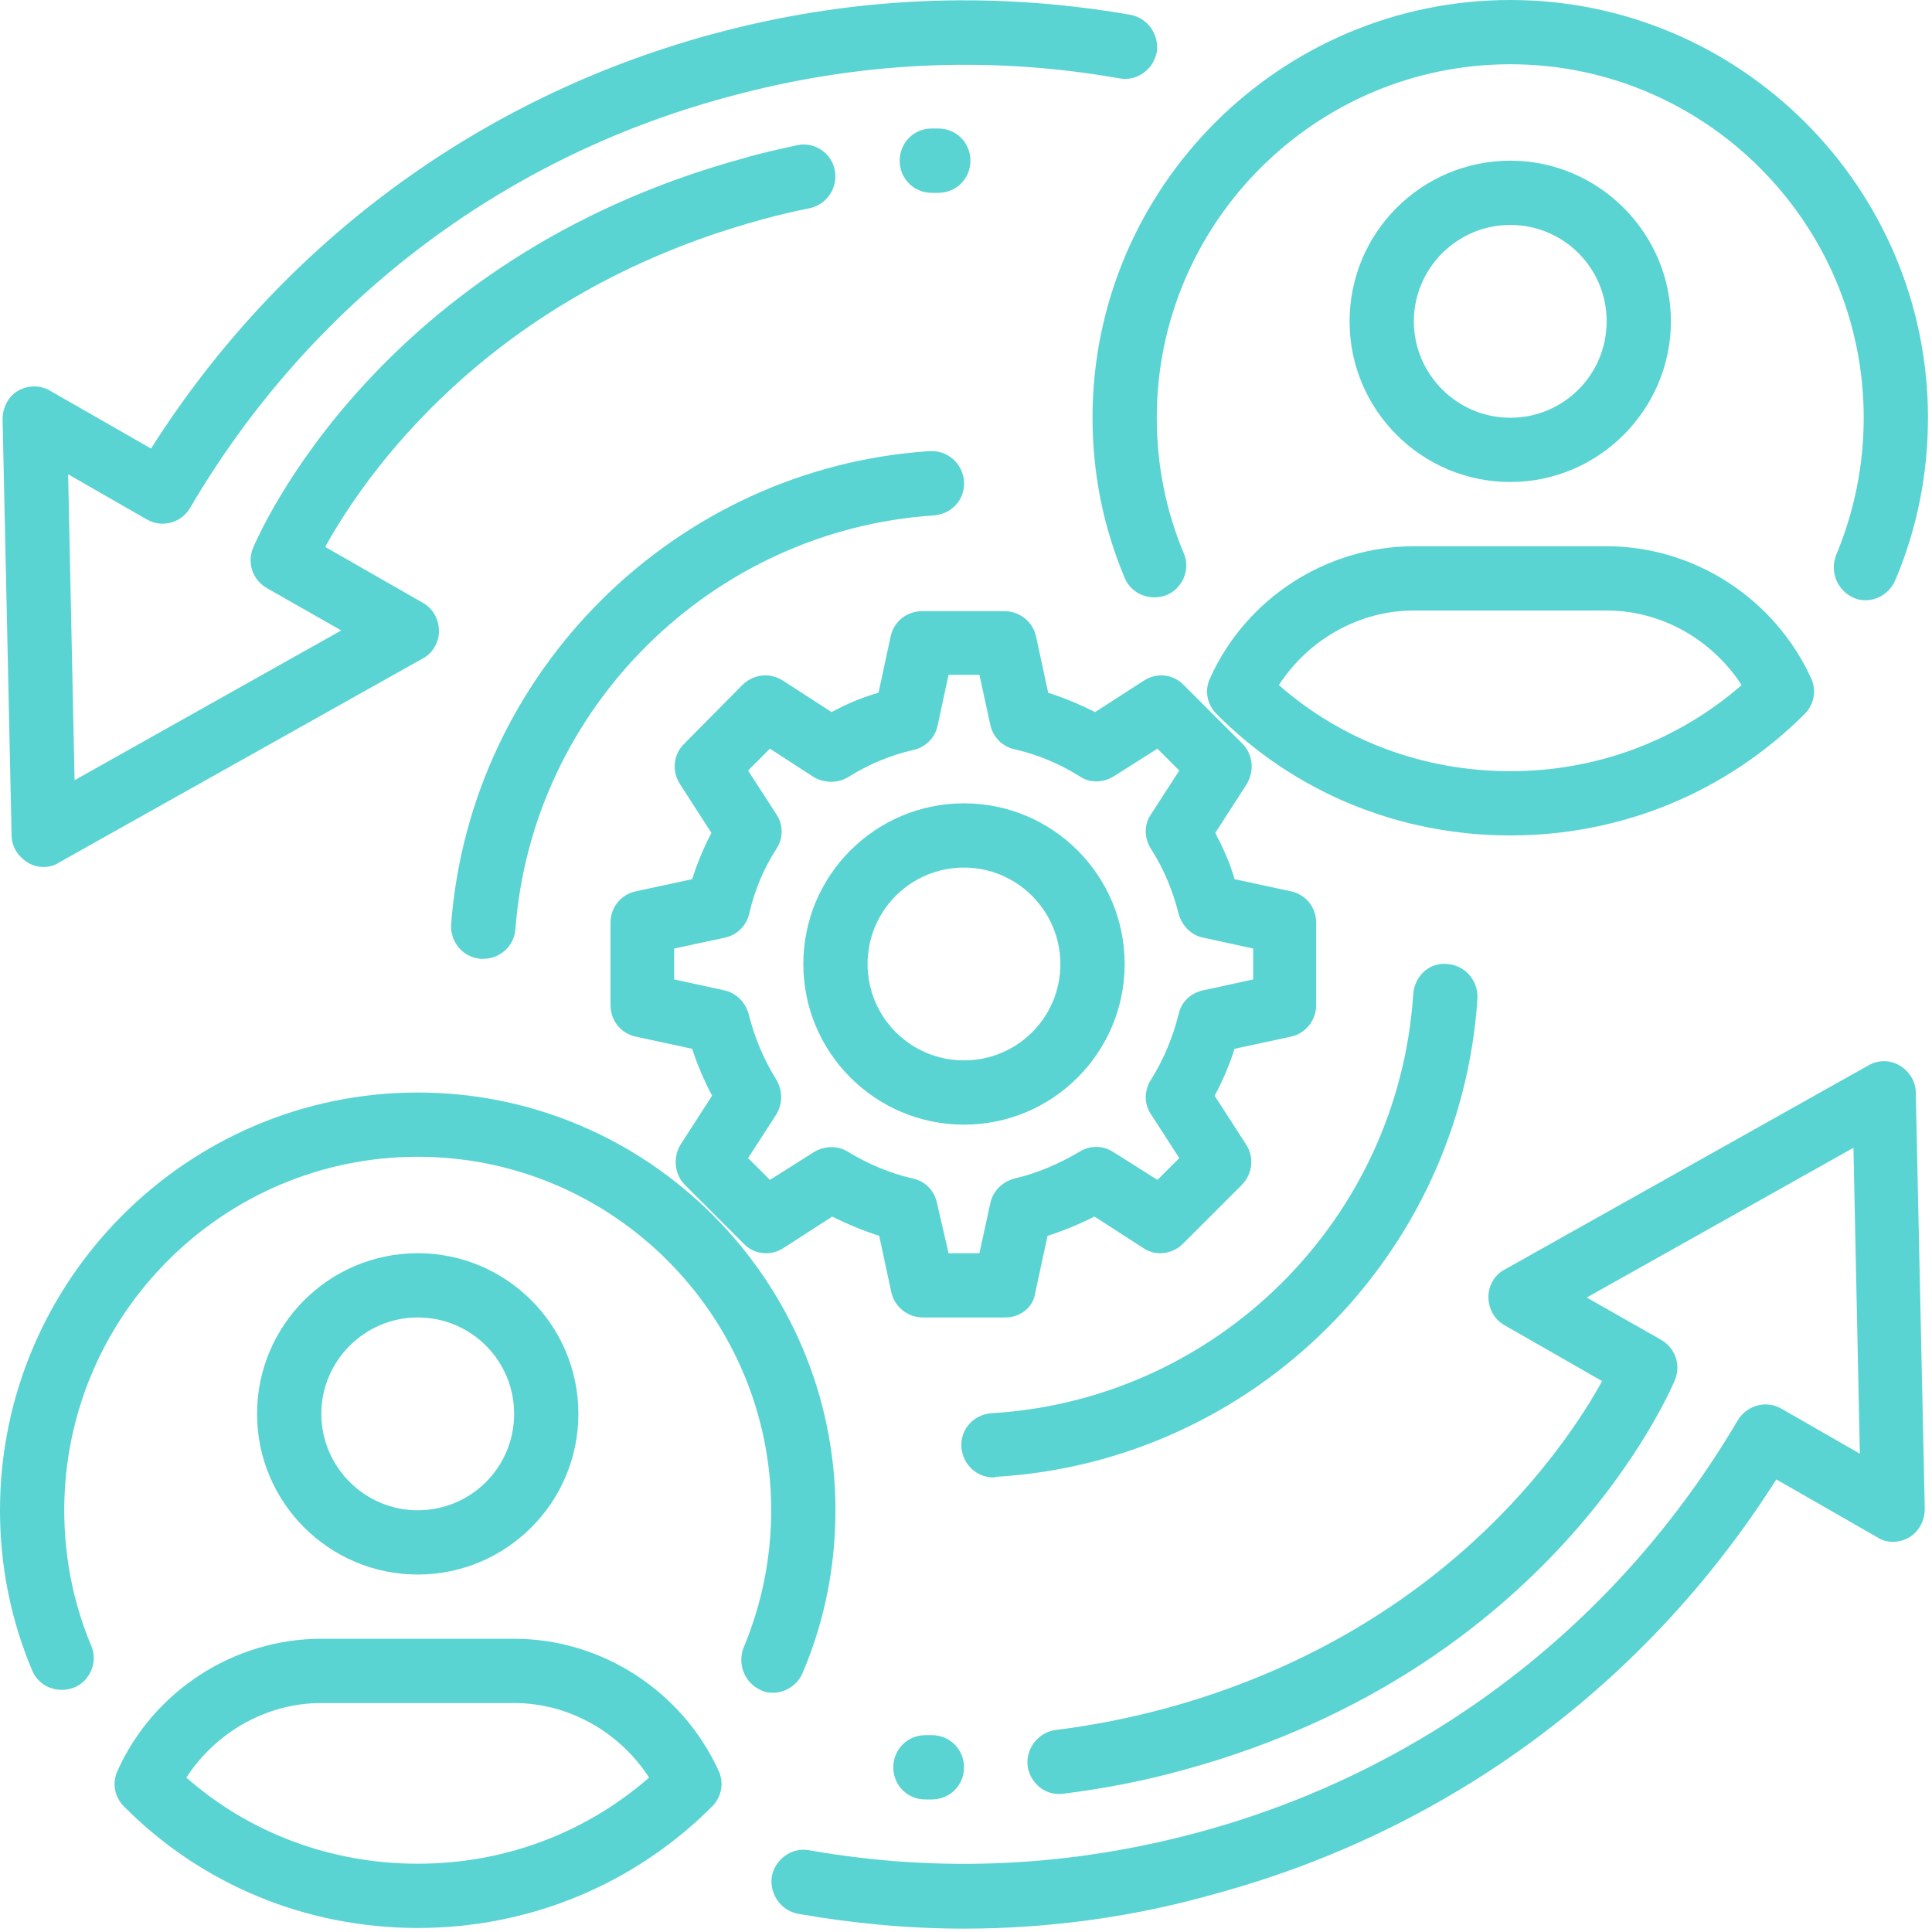
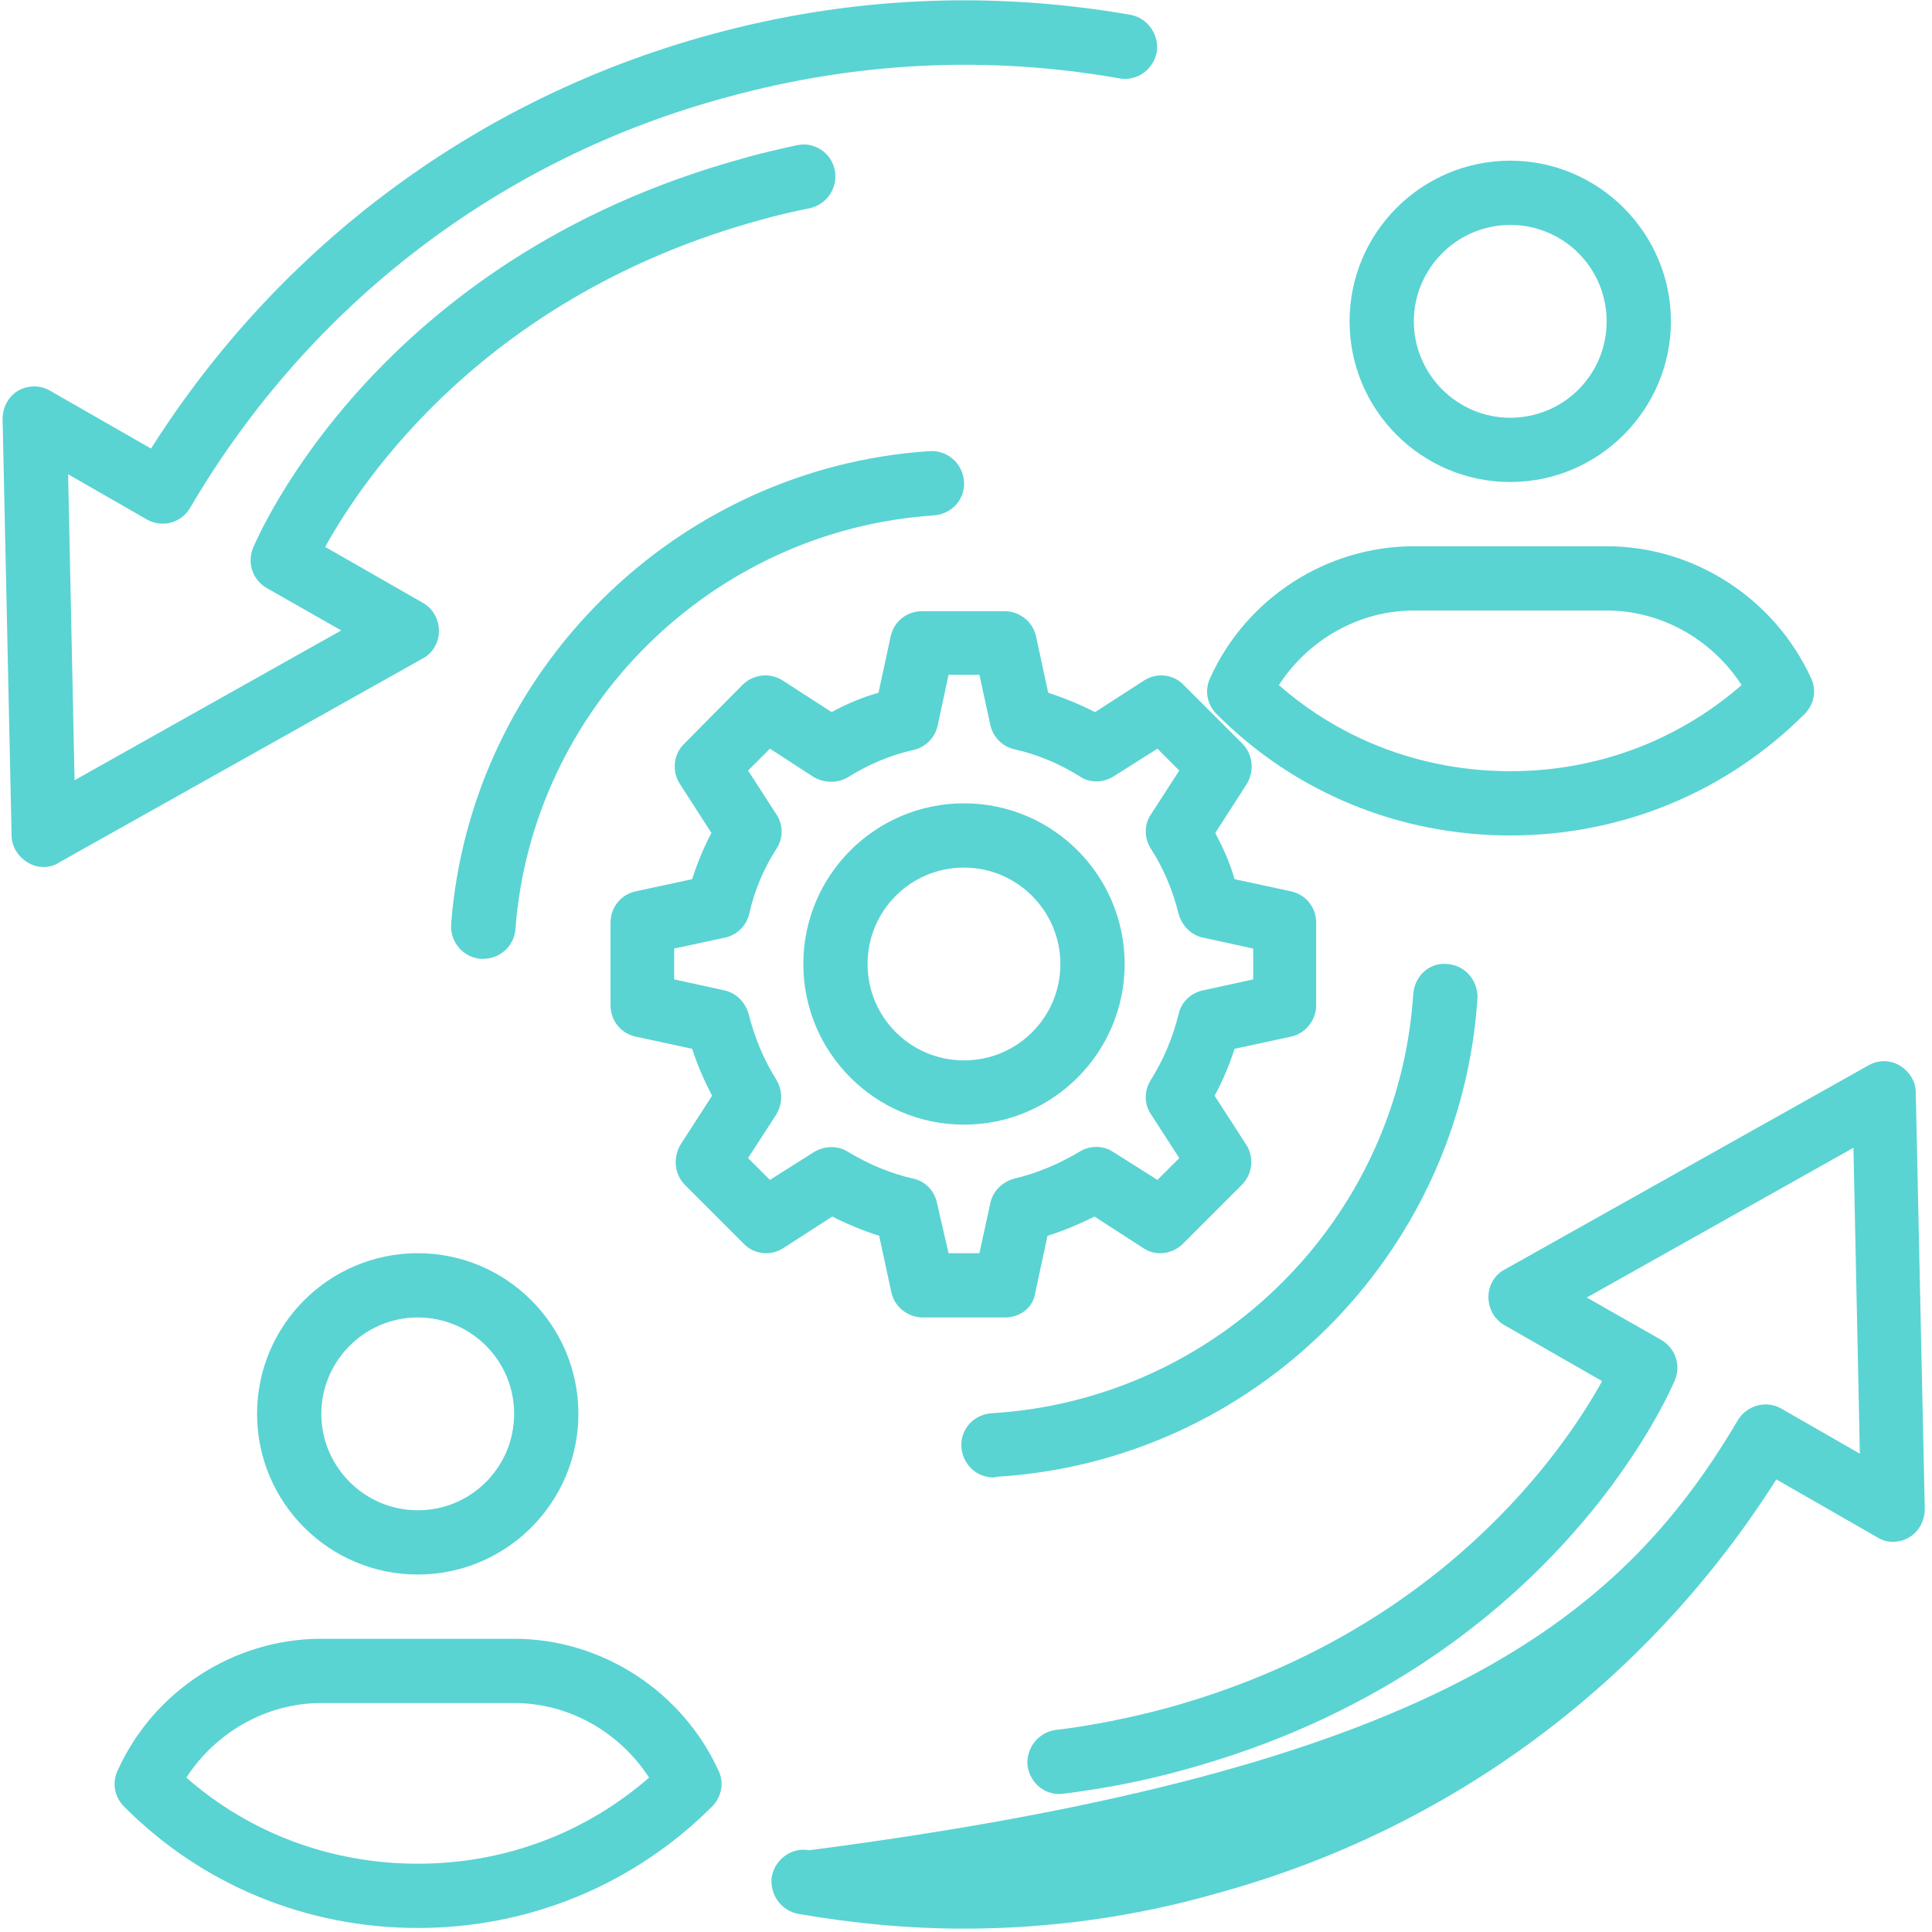
<svg xmlns="http://www.w3.org/2000/svg" width="35" height="35" viewBox="0 0 35 35" fill="none">
  <g clip-path="url(#clip0_30_7904)">
    <path d="M0.792 15.706C0.687 15.706 0.594 15.682 0.501 15.624C0.326 15.519 0.21 15.333 0.21 15.135L0.047 7.591C0.047 7.381 0.151 7.183 0.326 7.079C0.512 6.974 0.733 6.974 0.908 7.079L2.736 8.126C5.076 4.436 8.65 1.781 12.865 0.629C15.368 -0.058 17.929 -0.175 20.479 0.268C20.793 0.326 21.003 0.629 20.956 0.943C20.898 1.257 20.595 1.479 20.281 1.42C17.906 1.001 15.519 1.118 13.179 1.758C9.069 2.864 5.612 5.507 3.446 9.197C3.283 9.477 2.934 9.57 2.654 9.407L1.234 8.592L1.351 14.134L6.182 11.421L4.832 10.653C4.575 10.502 4.471 10.199 4.587 9.919C4.68 9.71 6.822 4.68 13.482 2.864C13.796 2.771 14.122 2.701 14.437 2.631C14.751 2.561 15.065 2.771 15.123 3.085C15.182 3.4 14.984 3.702 14.669 3.772C14.378 3.83 14.076 3.9 13.785 3.982C8.802 5.344 6.566 8.685 5.891 9.908L7.661 10.921C7.847 11.025 7.952 11.223 7.952 11.433C7.952 11.642 7.835 11.84 7.649 11.934L1.071 15.624C0.99 15.682 0.885 15.706 0.792 15.706Z" fill="#5AD3D3" />
-     <path d="M17.464 34.939C16.462 34.939 15.461 34.846 14.46 34.671C14.146 34.613 13.936 34.31 13.982 33.996C14.041 33.681 14.344 33.46 14.658 33.519C17.033 33.938 19.419 33.821 21.76 33.181C25.858 32.063 29.316 29.409 31.481 25.73C31.644 25.462 31.993 25.357 32.273 25.52L33.693 26.335L33.577 20.793L28.745 23.506L30.096 24.274C30.352 24.426 30.456 24.729 30.34 25.008C30.247 25.218 28.105 30.247 21.445 32.063C20.735 32.261 20.013 32.401 19.268 32.494C18.942 32.541 18.663 32.308 18.616 31.993C18.581 31.679 18.802 31.388 19.117 31.341C19.792 31.26 20.479 31.12 21.131 30.945C26.102 29.583 28.349 26.242 29.024 25.02L27.255 24.007C27.069 23.902 26.964 23.704 26.964 23.494C26.964 23.285 27.08 23.087 27.267 22.994L33.844 19.303C34.019 19.198 34.24 19.198 34.415 19.303C34.59 19.408 34.706 19.594 34.706 19.792L34.869 27.336C34.869 27.546 34.764 27.744 34.59 27.849C34.415 27.953 34.182 27.965 34.008 27.849L32.18 26.801C29.84 30.491 26.265 33.146 22.051 34.298C20.549 34.729 19 34.939 17.464 34.939Z" fill="#5AD3D3" />
-     <path d="M33.798 10.874C33.716 10.874 33.647 10.862 33.577 10.827C33.286 10.699 33.146 10.362 33.262 10.059C33.588 9.279 33.763 8.441 33.763 7.568C33.763 4.04 30.887 1.164 27.36 1.164C23.832 1.164 20.956 4.04 20.956 7.568C20.956 8.417 21.119 9.244 21.445 10.024C21.573 10.315 21.422 10.664 21.131 10.781C20.828 10.897 20.491 10.758 20.374 10.466C19.99 9.558 19.792 8.58 19.792 7.568C19.792 3.4 23.192 0 27.36 0C31.528 0 34.927 3.4 34.927 7.568C34.927 8.592 34.729 9.582 34.334 10.513C34.24 10.734 34.019 10.874 33.798 10.874Z" fill="#5AD3D3" />
+     <path d="M17.464 34.939C16.462 34.939 15.461 34.846 14.46 34.671C14.146 34.613 13.936 34.31 13.982 33.996C14.041 33.681 14.344 33.46 14.658 33.519C25.858 32.063 29.316 29.409 31.481 25.73C31.644 25.462 31.993 25.357 32.273 25.52L33.693 26.335L33.577 20.793L28.745 23.506L30.096 24.274C30.352 24.426 30.456 24.729 30.34 25.008C30.247 25.218 28.105 30.247 21.445 32.063C20.735 32.261 20.013 32.401 19.268 32.494C18.942 32.541 18.663 32.308 18.616 31.993C18.581 31.679 18.802 31.388 19.117 31.341C19.792 31.26 20.479 31.12 21.131 30.945C26.102 29.583 28.349 26.242 29.024 25.02L27.255 24.007C27.069 23.902 26.964 23.704 26.964 23.494C26.964 23.285 27.08 23.087 27.267 22.994L33.844 19.303C34.019 19.198 34.24 19.198 34.415 19.303C34.59 19.408 34.706 19.594 34.706 19.792L34.869 27.336C34.869 27.546 34.764 27.744 34.59 27.849C34.415 27.953 34.182 27.965 34.008 27.849L32.18 26.801C29.84 30.491 26.265 33.146 22.051 34.298C20.549 34.729 19 34.939 17.464 34.939Z" fill="#5AD3D3" />
    <path d="M27.36 15.135C25.346 15.135 23.448 14.355 22.039 12.935C21.864 12.76 21.818 12.504 21.923 12.283C22.575 10.839 24.03 9.896 25.613 9.896H29.106C30.689 9.896 32.145 10.839 32.808 12.283C32.913 12.504 32.867 12.76 32.692 12.935C31.271 14.355 29.374 15.135 27.36 15.135ZM23.168 12.411C24.321 13.424 25.8 13.971 27.36 13.971C28.92 13.971 30.387 13.424 31.551 12.411C31.015 11.584 30.096 11.06 29.106 11.06H25.613C24.624 11.06 23.704 11.584 23.168 12.411Z" fill="#5AD3D3" />
    <path d="M27.36 8.732C25.753 8.732 24.449 7.428 24.449 5.821C24.449 4.215 25.753 2.911 27.36 2.911C28.966 2.911 30.27 4.226 30.27 5.821C30.27 7.416 28.966 8.732 27.36 8.732ZM27.36 4.075C26.393 4.075 25.613 4.867 25.613 5.821C25.613 6.776 26.393 7.568 27.36 7.568C28.326 7.568 29.106 6.788 29.106 5.821C29.106 4.855 28.326 4.075 27.36 4.075Z" fill="#5AD3D3" />
-     <path d="M14.006 30.666C13.924 30.666 13.854 30.654 13.785 30.619C13.494 30.491 13.354 30.154 13.47 29.851C13.796 29.071 13.971 28.233 13.971 27.36C13.971 23.832 11.095 20.956 7.568 20.956C4.04 20.956 1.164 23.832 1.164 27.36C1.164 28.21 1.327 29.036 1.653 29.816C1.781 30.107 1.63 30.457 1.339 30.573C1.036 30.689 0.699 30.55 0.582 30.259C0.198 29.351 0 28.373 0 27.36C0 23.192 3.4 19.792 7.568 19.792C11.736 19.792 15.135 23.192 15.135 27.36C15.135 28.384 14.937 29.374 14.541 30.305C14.448 30.526 14.227 30.666 14.006 30.666Z" fill="#5AD3D3" />
    <path d="M7.568 34.927C5.553 34.927 3.656 34.147 2.247 32.727C2.072 32.552 2.026 32.296 2.131 32.075C2.783 30.631 4.238 29.688 5.821 29.688H9.314C10.897 29.688 12.353 30.631 13.016 32.075C13.121 32.296 13.074 32.552 12.9 32.727C11.479 34.147 9.582 34.927 7.568 34.927ZM3.376 32.203C4.529 33.216 6.007 33.763 7.568 33.763C9.128 33.763 10.595 33.216 11.759 32.203C11.223 31.376 10.303 30.852 9.314 30.852H5.821C4.832 30.852 3.912 31.376 3.376 32.203Z" fill="#5AD3D3" />
    <path d="M7.568 28.524C5.961 28.524 4.657 27.22 4.657 25.613C4.657 24.007 5.961 22.703 7.568 22.703C9.174 22.703 10.478 24.007 10.478 25.613C10.478 27.22 9.174 28.524 7.568 28.524ZM7.568 23.867C6.601 23.867 5.821 24.659 5.821 25.613C5.821 26.568 6.601 27.36 7.568 27.36C8.534 27.36 9.314 26.58 9.314 25.613C9.314 24.647 8.534 23.867 7.568 23.867Z" fill="#5AD3D3" />
-     <path d="M16.881 32.599H16.765C16.439 32.599 16.183 32.343 16.183 32.017C16.183 31.691 16.439 31.434 16.765 31.434H16.881C17.207 31.434 17.464 31.691 17.464 32.017C17.464 32.343 17.207 32.599 16.881 32.599Z" fill="#5AD3D3" />
-     <path d="M16.998 3.493H16.881C16.555 3.493 16.299 3.237 16.299 2.911C16.299 2.585 16.555 2.328 16.881 2.328H16.998C17.324 2.328 17.58 2.585 17.58 2.911C17.58 3.237 17.324 3.493 16.998 3.493Z" fill="#5AD3D3" />
    <path d="M18.209 23.867H16.718C16.451 23.867 16.206 23.681 16.148 23.413L15.927 22.388C15.636 22.295 15.356 22.179 15.077 22.039L14.192 22.61C13.959 22.761 13.656 22.726 13.47 22.528L12.411 21.469C12.213 21.271 12.19 20.968 12.329 20.735L12.9 19.85C12.76 19.582 12.632 19.291 12.539 19L11.514 18.779C11.247 18.721 11.06 18.488 11.06 18.209V16.718C11.06 16.439 11.247 16.206 11.514 16.148L12.539 15.927C12.632 15.636 12.748 15.356 12.888 15.089L12.318 14.204C12.166 13.971 12.201 13.668 12.387 13.482L13.447 12.411C13.645 12.213 13.948 12.178 14.181 12.329L15.065 12.9C15.345 12.748 15.624 12.632 15.915 12.55L16.136 11.526C16.195 11.258 16.427 11.072 16.707 11.072H18.197C18.465 11.072 18.709 11.258 18.768 11.526L18.989 12.55C19.28 12.644 19.559 12.76 19.839 12.9L20.724 12.329C20.956 12.178 21.259 12.213 21.445 12.411L22.505 13.47C22.703 13.668 22.726 13.971 22.586 14.204L22.016 15.089C22.155 15.356 22.284 15.636 22.365 15.927L23.39 16.148C23.657 16.206 23.844 16.439 23.844 16.718V18.209C23.844 18.477 23.657 18.721 23.39 18.779L22.365 19C22.272 19.291 22.155 19.571 22.004 19.85L22.575 20.735C22.726 20.968 22.691 21.271 22.493 21.469L21.434 22.528C21.236 22.726 20.933 22.761 20.712 22.61L19.827 22.039C19.548 22.179 19.268 22.295 18.977 22.388L18.756 23.413C18.721 23.681 18.488 23.867 18.209 23.867ZM17.184 22.703H17.743L17.941 21.795C17.988 21.573 18.162 21.41 18.372 21.352C18.779 21.259 19.187 21.084 19.559 20.863C19.745 20.747 19.99 20.747 20.176 20.875L20.968 21.375L21.364 20.98L20.852 20.188C20.724 20.002 20.724 19.757 20.852 19.559C21.084 19.187 21.247 18.791 21.352 18.372C21.399 18.151 21.573 17.988 21.795 17.941L22.703 17.743V17.184L21.795 16.986C21.573 16.94 21.41 16.765 21.352 16.555C21.247 16.136 21.084 15.741 20.852 15.38C20.724 15.182 20.724 14.937 20.852 14.751L21.364 13.959L20.968 13.563L20.176 14.064C19.99 14.181 19.745 14.192 19.559 14.064C19.187 13.831 18.791 13.668 18.383 13.575C18.162 13.528 17.988 13.354 17.941 13.133L17.743 12.225H17.184L16.986 13.144C16.94 13.366 16.765 13.54 16.544 13.587C16.136 13.68 15.741 13.843 15.368 14.076C15.182 14.192 14.937 14.192 14.739 14.076L13.948 13.563L13.552 13.959L14.064 14.751C14.192 14.937 14.192 15.193 14.064 15.38C13.831 15.741 13.668 16.136 13.575 16.544C13.528 16.765 13.354 16.94 13.133 16.986L12.213 17.184V17.743L13.121 17.941C13.342 17.988 13.505 18.162 13.563 18.372C13.668 18.791 13.831 19.187 14.064 19.559C14.181 19.757 14.181 19.99 14.064 20.188L13.552 20.98L13.948 21.375L14.739 20.875C14.926 20.758 15.17 20.747 15.356 20.863C15.741 21.096 16.136 21.259 16.544 21.352C16.765 21.399 16.928 21.573 16.975 21.795L17.184 22.703Z" fill="#5AD3D3" />
    <path d="M8.755 17.37C8.743 17.37 8.72 17.37 8.709 17.37C8.394 17.347 8.15 17.068 8.173 16.742C8.522 12.155 12.248 8.476 16.835 8.173C17.161 8.15 17.44 8.394 17.464 8.72C17.487 9.046 17.242 9.314 16.916 9.337C12.9 9.605 9.64 12.818 9.337 16.835C9.314 17.138 9.058 17.37 8.755 17.37Z" fill="#5AD3D3" />
    <path d="M17.999 26.766C17.697 26.766 17.44 26.533 17.417 26.219C17.394 25.893 17.638 25.625 17.964 25.602C22.051 25.357 25.334 22.097 25.602 18.011C25.625 17.685 25.893 17.429 26.219 17.464C26.545 17.487 26.777 17.766 26.766 18.081C26.463 22.738 22.714 26.475 18.046 26.754C18.023 26.766 18.011 26.766 17.999 26.766Z" fill="#5AD3D3" />
    <path d="M17.464 20.374C15.857 20.374 14.553 19.07 14.553 17.464C14.553 15.857 15.857 14.553 17.464 14.553C19.07 14.553 20.374 15.857 20.374 17.464C20.374 19.07 19.07 20.374 17.464 20.374ZM17.464 15.717C16.497 15.717 15.717 16.497 15.717 17.464C15.717 18.43 16.497 19.21 17.464 19.21C18.43 19.21 19.21 18.43 19.21 17.464C19.21 16.509 18.43 15.717 17.464 15.717Z" fill="#5AD3D3" />
  </g>
  <defs>
    <clipPath id="clip0_30_7904">
      <rect width="35" height="35" fill="white" />
    </clipPath>
  </defs>
</svg>